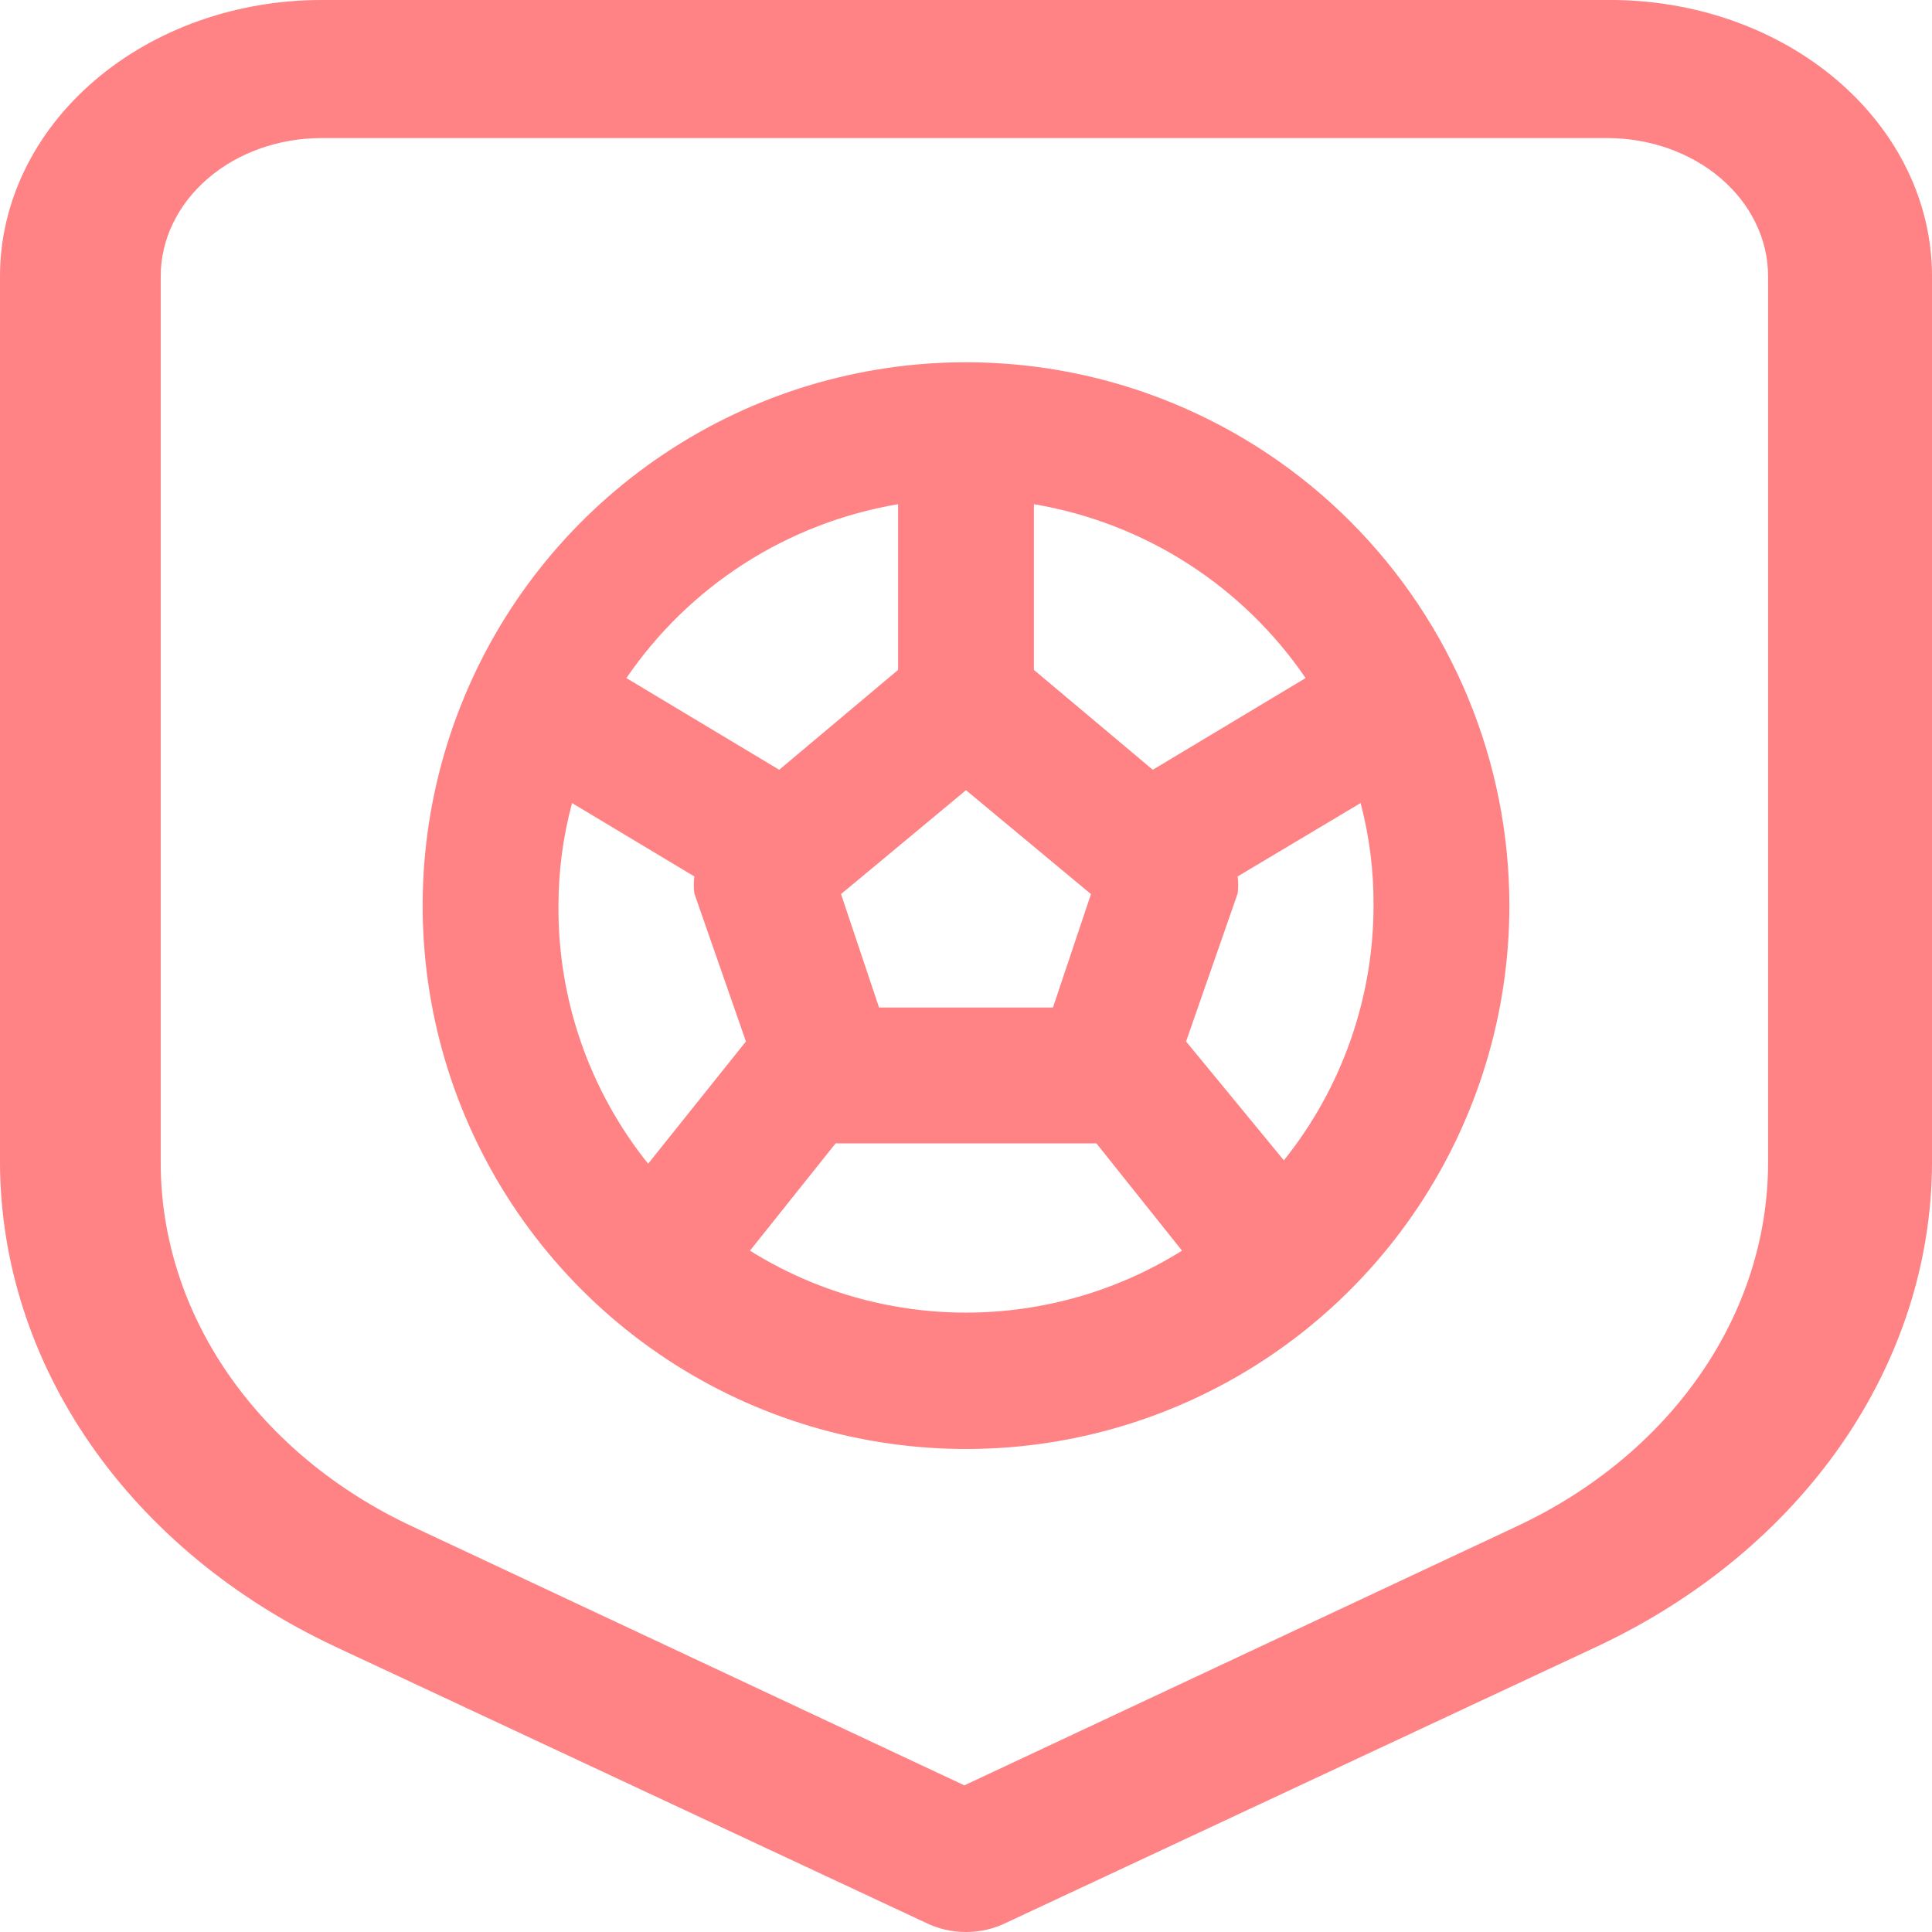
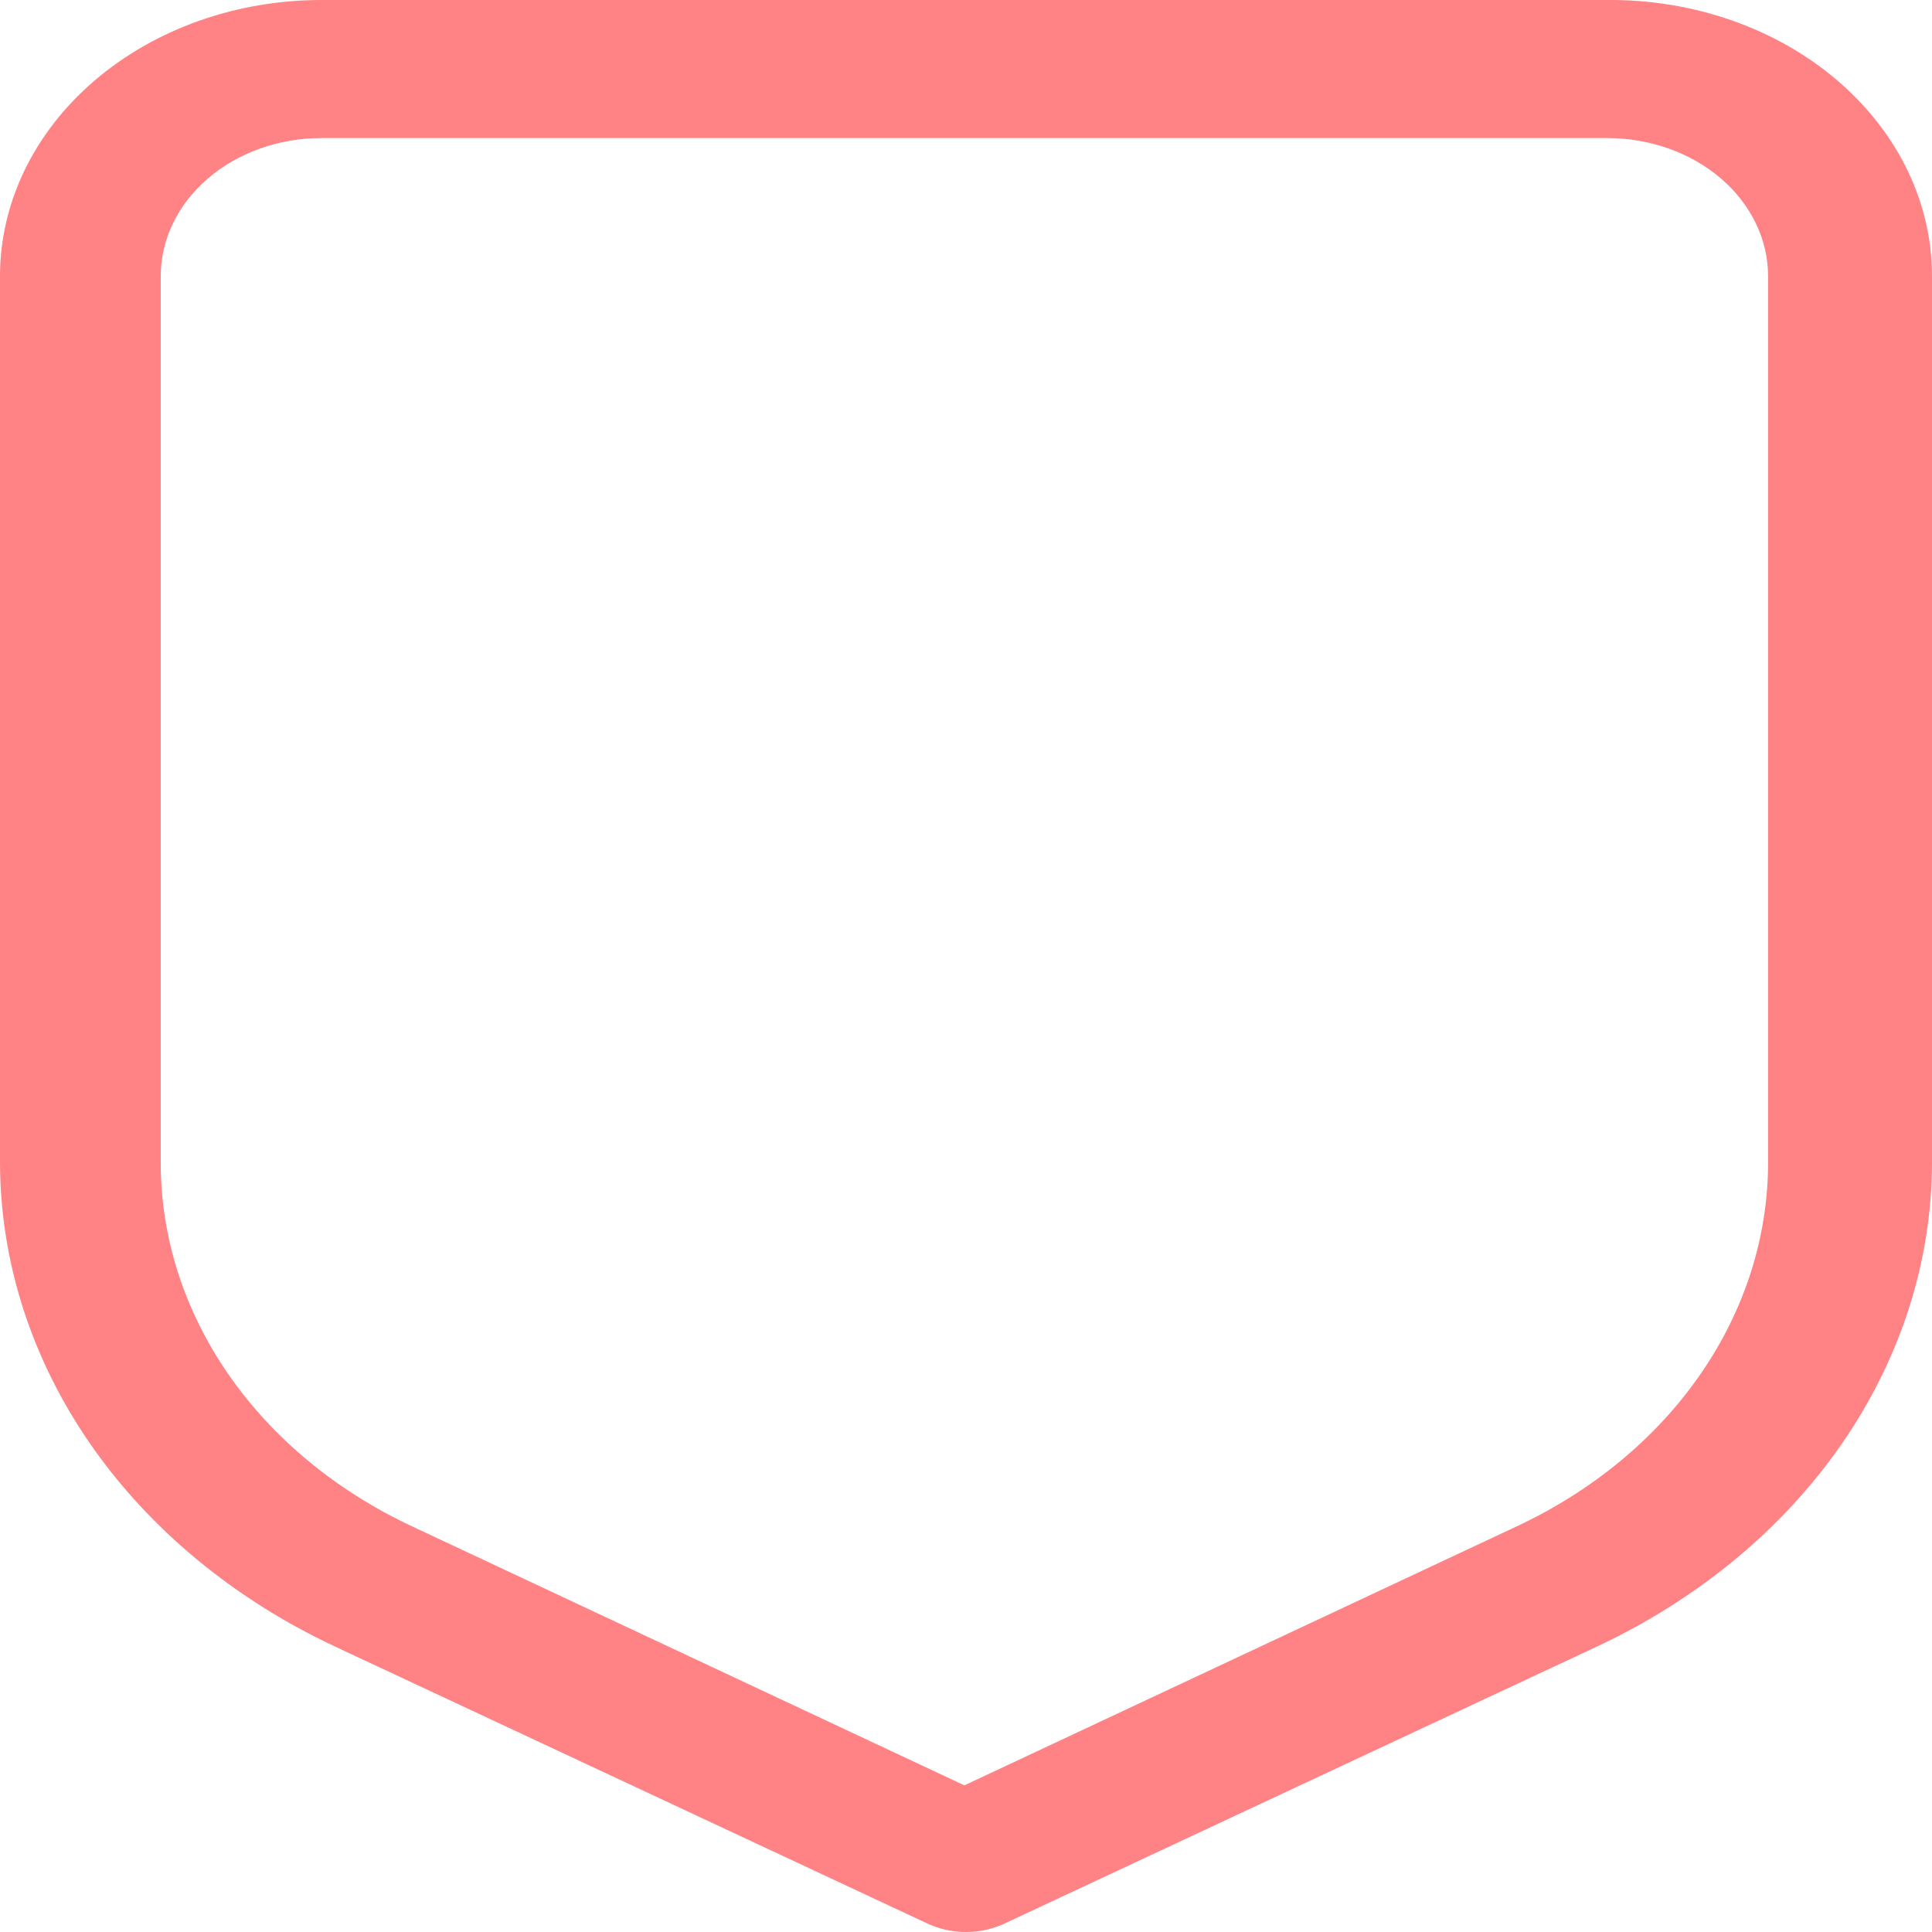
<svg xmlns="http://www.w3.org/2000/svg" width="32" height="32" viewBox="0 0 32 32" fill="none">
  <path d="M26.622 0H5.324C3.912 0 2.558 0.482 1.56 1.34C0.561 2.198 0 3.361 0 4.574V19.268C0.006 20.907 0.524 22.515 1.5 23.923C2.477 25.331 3.876 26.488 5.551 27.273L15.334 31.847C15.537 31.947 15.766 32 16 32C16.234 32 16.463 31.947 16.666 31.847L26.449 27.273C28.124 26.488 29.523 25.331 30.5 23.923C31.476 22.515 31.994 20.907 32 19.268V4.574C32 3.97 31.861 3.371 31.59 2.813C31.319 2.255 30.922 1.749 30.422 1.324C29.922 0.898 29.328 0.562 28.676 0.335C28.024 0.108 27.326 -0.006 26.622 0ZM29.285 19.268C29.282 20.5 28.894 21.708 28.161 22.766C27.428 23.825 26.377 24.694 25.118 25.283L15.973 29.571L6.829 25.283C5.57 24.694 4.519 23.825 3.785 22.766C3.052 21.708 2.664 20.5 2.662 19.268V4.574C2.662 3.968 2.943 3.386 3.442 2.957C3.941 2.528 4.618 2.287 5.324 2.287H26.622C27.328 2.287 28.006 2.528 28.505 2.957C29.004 3.386 29.285 3.968 29.285 4.574V19.268Z" fill="#FF8285" />
-   <path d="M16 6C14.22 6 12.48 6.528 11 7.517C9.52 8.506 8.366 9.911 7.685 11.556C7.004 13.2 6.826 15.01 7.173 16.756C7.52 18.502 8.377 20.105 9.636 21.364C10.895 22.623 12.498 23.48 14.244 23.827C15.99 24.174 17.8 23.996 19.444 23.315C21.089 22.634 22.494 21.48 23.483 20C24.472 18.52 25 16.78 25 15C25 12.613 24.052 10.324 22.364 8.636C20.676 6.948 18.387 6 16 6ZM21.625 11.231L19.094 12.75L17.125 11.096V8.351C18.03 8.504 18.896 8.837 19.669 9.332C20.442 9.827 21.108 10.473 21.625 11.231ZM14.56 16.688L13.93 14.809L16 13.088L18.07 14.809L17.44 16.688H14.56ZM14.875 8.351V11.096L12.906 12.75L10.375 11.231C10.893 10.473 11.558 9.827 12.331 9.332C13.104 8.837 13.97 8.504 14.875 8.351ZM9.25 15C9.25 14.426 9.326 13.855 9.475 13.301L11.5 14.516C11.489 14.61 11.489 14.704 11.5 14.797L12.355 17.25L10.735 19.275C9.763 18.063 9.238 16.553 9.25 15ZM12.422 20.715L13.84 18.938H18.16L19.578 20.715C18.505 21.386 17.265 21.741 16 21.741C14.735 21.741 13.495 21.386 12.422 20.715ZM21.265 19.219L19.645 17.25L20.5 14.797C20.511 14.704 20.511 14.61 20.5 14.516L22.536 13.301C22.682 13.856 22.754 14.427 22.75 15C22.749 16.534 22.225 18.022 21.265 19.219Z" fill="#FF8285" />
</svg>